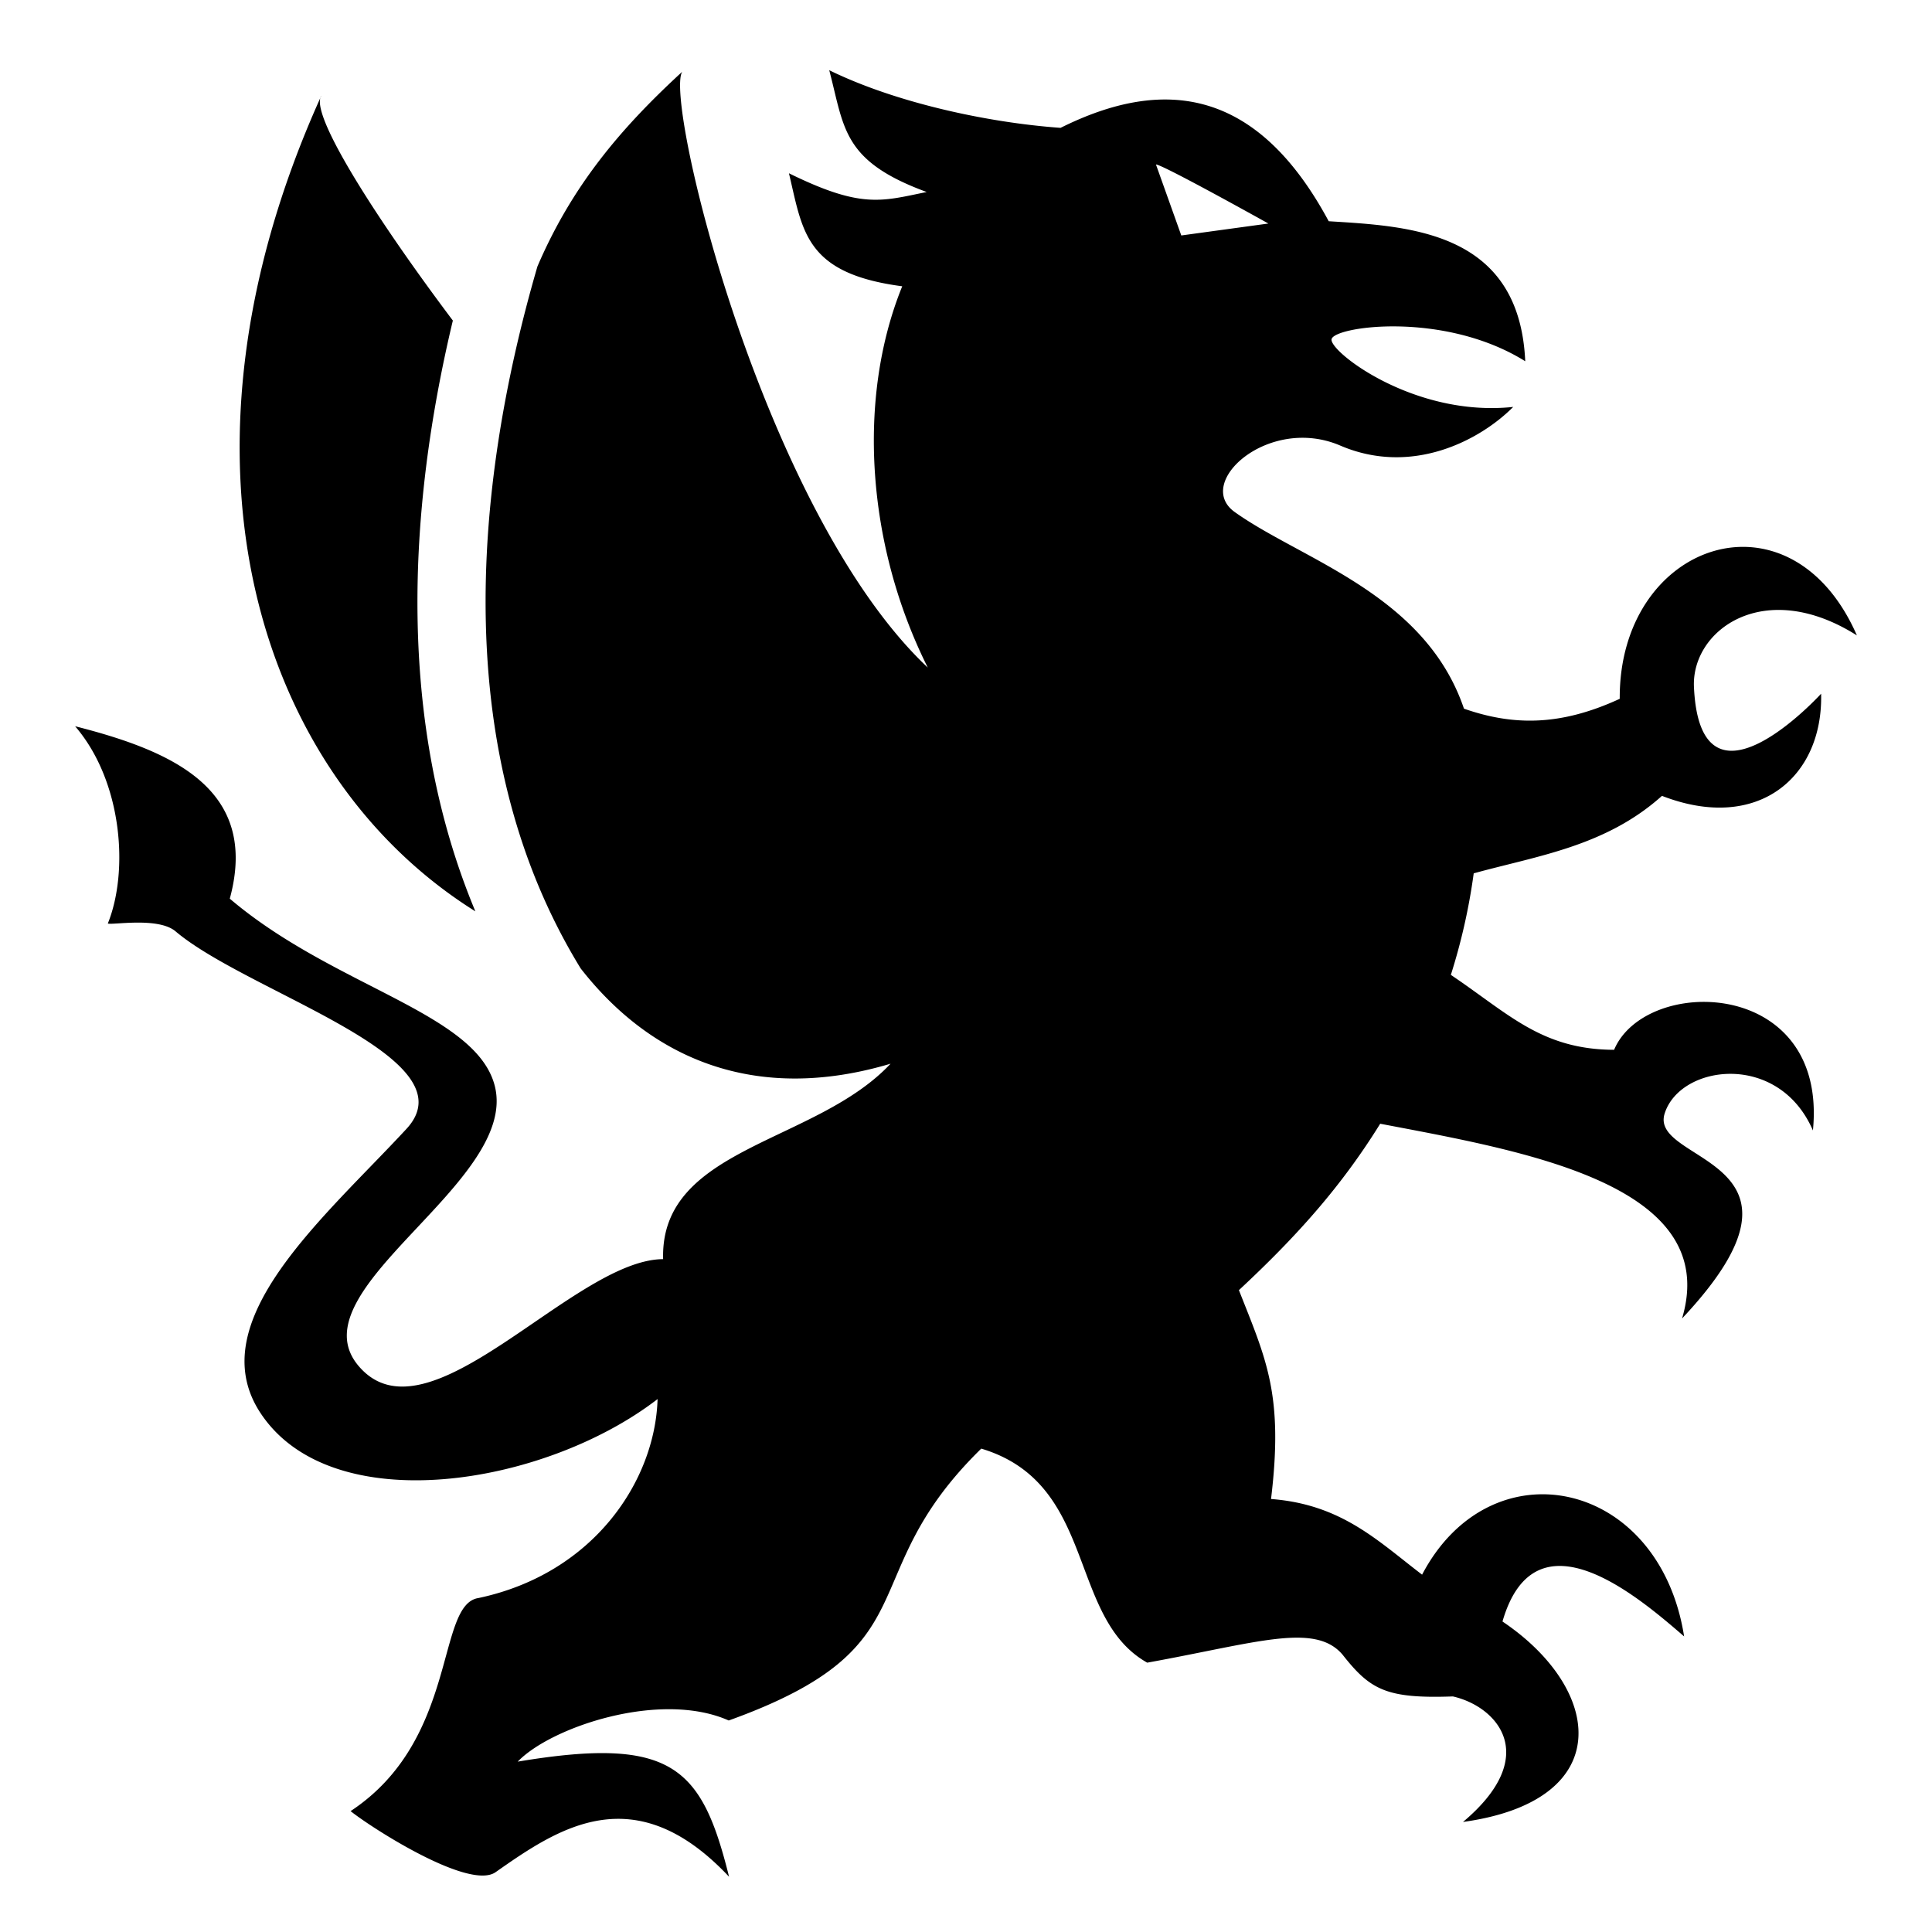
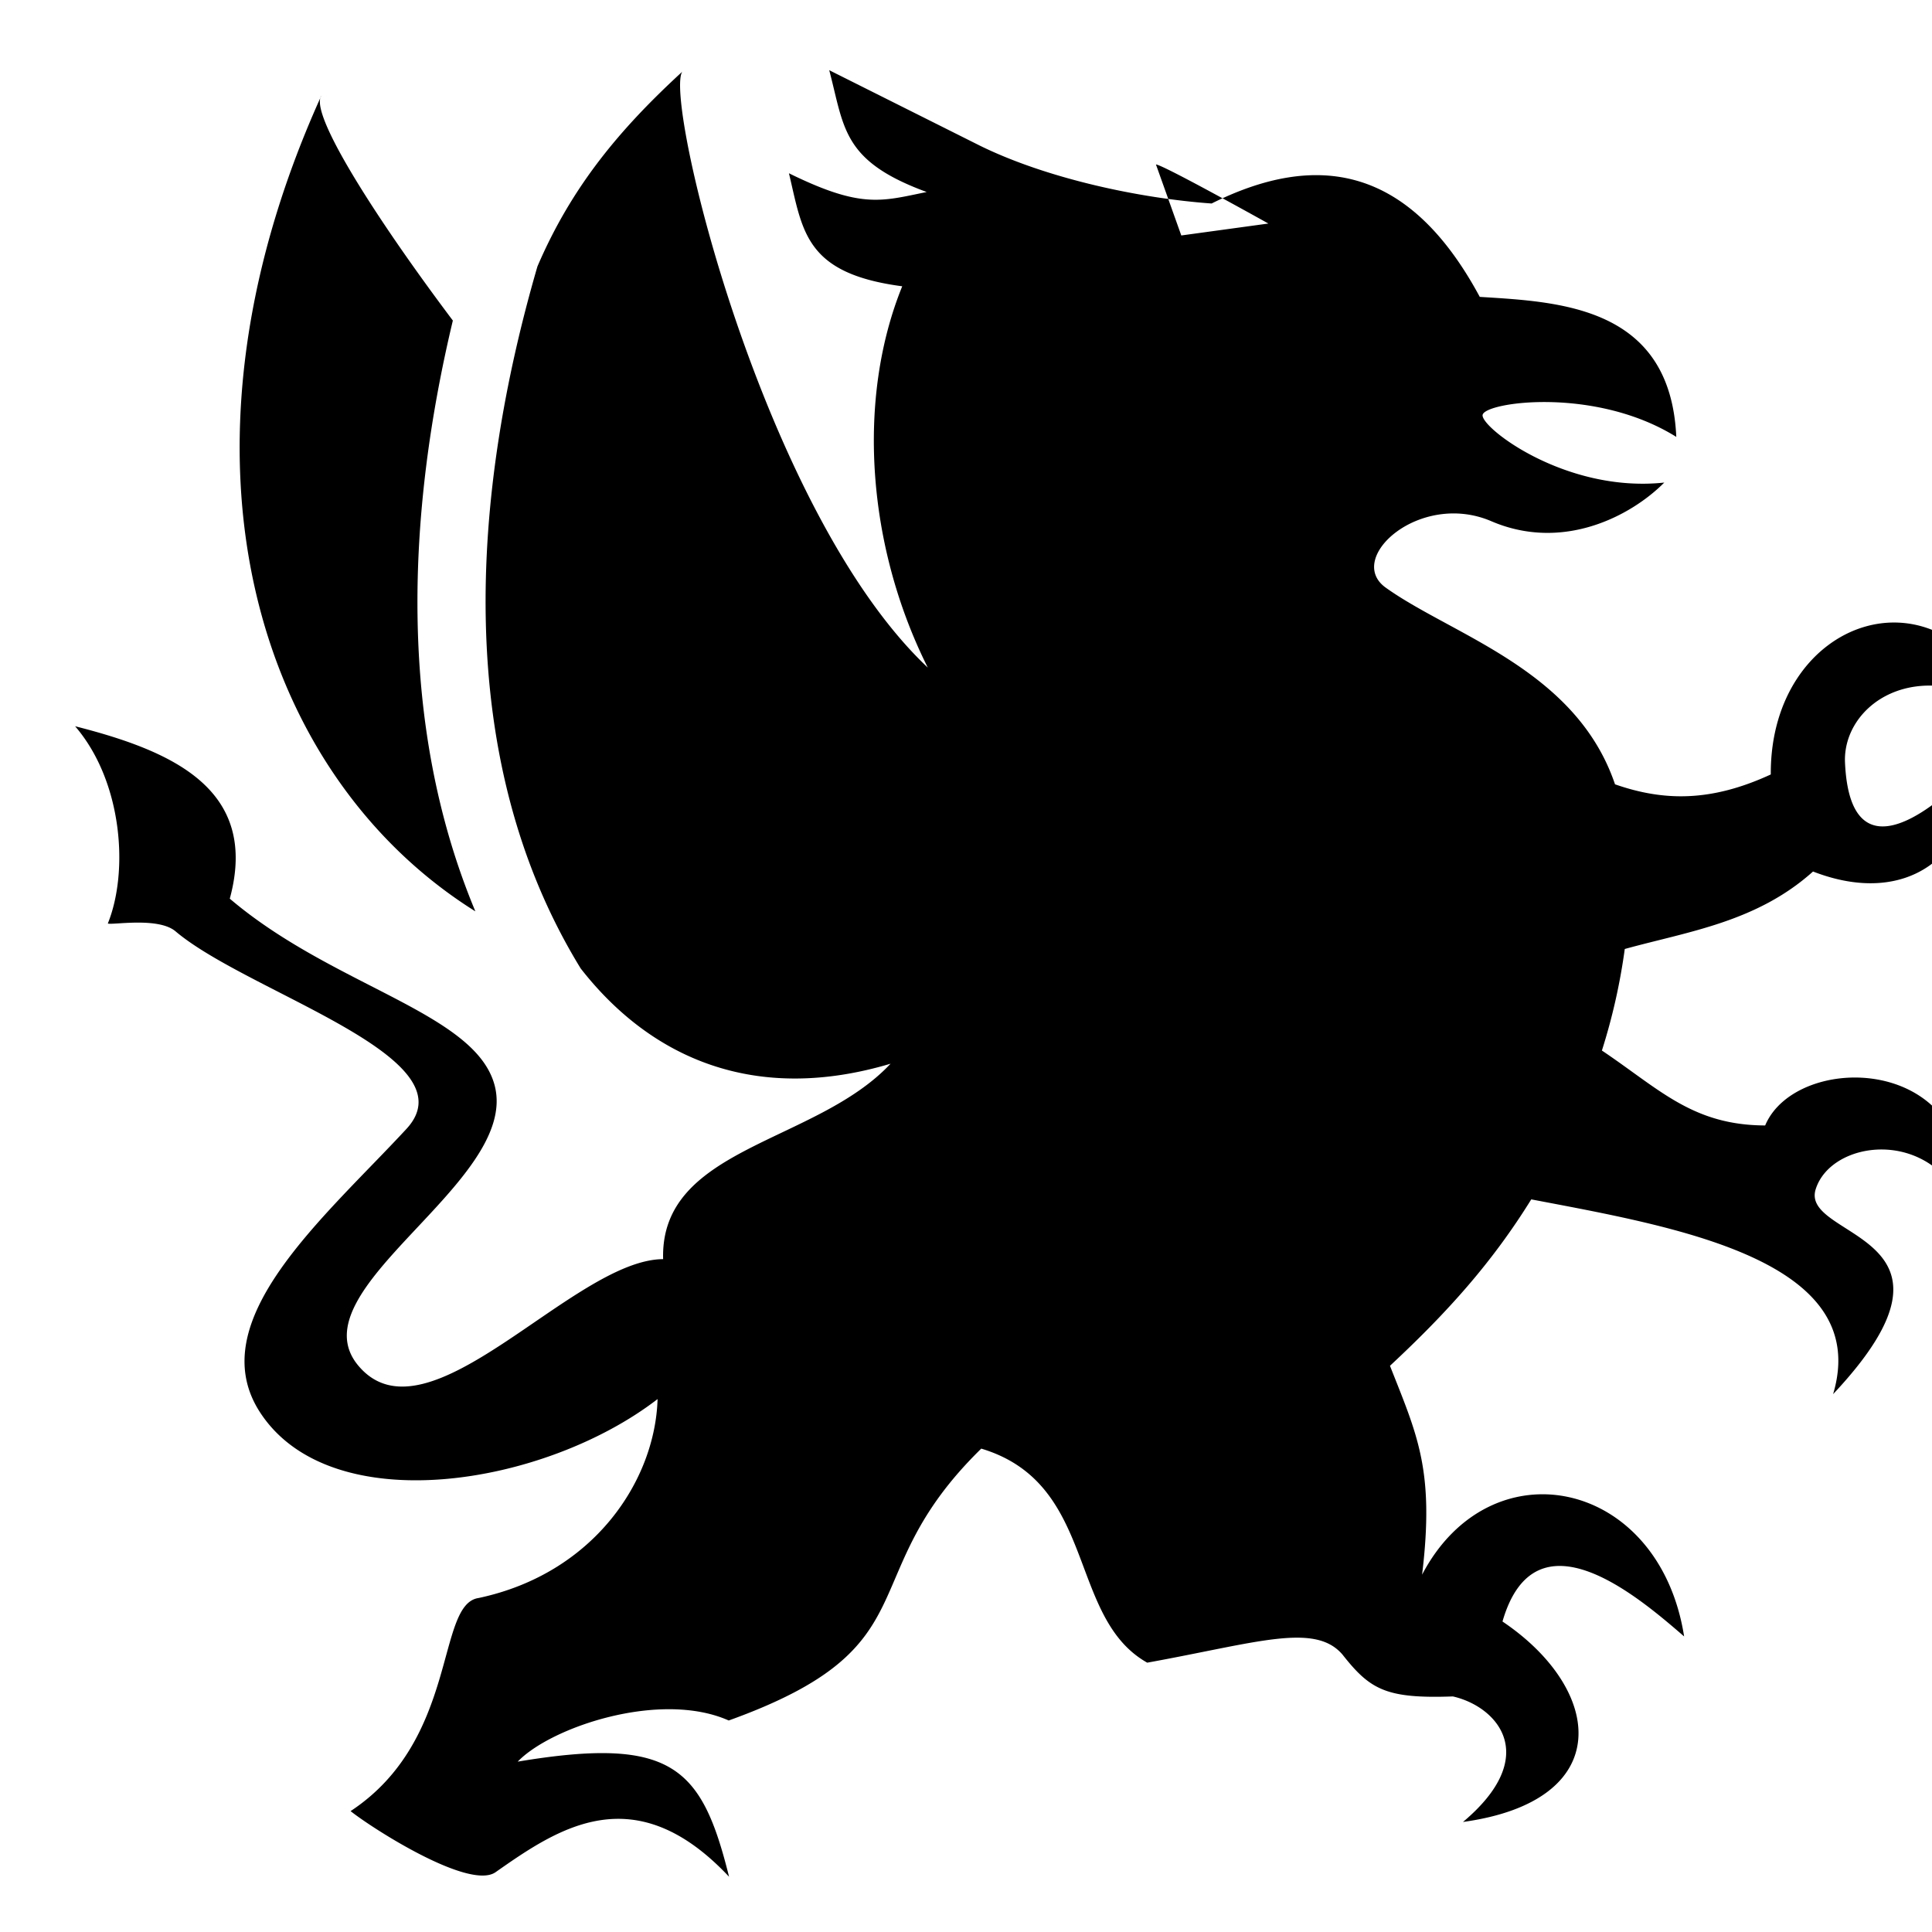
<svg xmlns="http://www.w3.org/2000/svg" width="800" height="800" viewBox="0 0 512 512">
-   <path fill="currentColor" d="M219.756 18.604c4.052 15.357 3.397 24.041 25.824 32.28c-11.984 2.437-17.24 4.507-36.502-4.966c3.663 15.35 4.19 26.554 30.022 29.95c-12.1 29.8-9.43 68.721 6.771 101.05C202.175 135.722 175.955 26.476 180.8 19.01c-16.578 15.218-29.301 30.44-38.373 51.594c-17.433 59.912-22.848 130.145 11.465 186.052c18.791 24.069 46.468 35.866 82.117 25.237c-19.815 21.2-61.112 22.051-60.274 51.793c-23.867.12-62.388 50.074-80.752 28.255c-17.04-20.245 42.624-48.484 36.143-74.14c-4.908-19.427-42.686-26.202-70.23-49.643c7.915-29.149-15.428-39.194-40.99-45.695c12.544 14.59 14.274 38.384 8.67 52.271c.993.497 13.347-1.809 17.945 2.08c19.335 16.358 78.757 33.365 61.193 52.356c-21.627 23.384-54.648 50.988-38.718 75.239c18.849 28.694 75.356 19.427 105.27-3.641c-.646 21.619-16.875 46.225-47.435 52.722c-11.366 1.646-5.19 37.526-33.92 56.473c5.498 4.408 31.43 21.09 38.424 16.185c16.572-11.619 36.787-25.491 61.875 1.211c-7.23-29.056-14.994-37.351-56.01-30.507c8.758-9.139 37.773-18.964 55.918-10.903c54.972-19.776 31.988-37.868 66.926-72.05c30.825 9.253 22.75 44.758 43.98 56.726c29.066-5.264 44.414-10.73 51.756-2.137c7.306 9.274 11.514 11.72 29.24 11.084c11.7 2.646 23.577 15.721 2.686 33.266c40.79-5.645 37.187-35.145 10.467-53.123c8.726-30.173 36.299-6.263 48.135 3.957c-6.592-41.814-51.232-51.059-69.44-16.371c-11.71-8.922-21.316-18.63-40.031-20.047c3.35-27.712-1.264-36.928-8.512-55.35c15.492-14.416 27.208-27.594 37.441-44.102c37.842 7.222 90.616 15.978 79.995 51.612c40.211-42.77-8.803-40.885-4.623-54.281c4.071-13.05 30.22-16.567 39.304 4.453c4-40.592-44.39-41.118-52.69-21.375c-19.237-.065-27.955-9.57-43.263-19.854a160 160 0 0 0 6.06-26.912c16.883-4.655 34.953-7.128 49.891-20.533c25.367 9.855 42.736-4.934 42.174-27.07c0 0-32.033 35.189-33.7-1.795c-.681-15.082 18.625-29.18 43.183-13.656c-17.624-40.296-63.094-24.75-62.852 16.8c-15.843 7.322-28.376 7.113-41.28 2.614c-10.32-30.437-43.035-39.44-60.757-52.116c-10.889-7.788 9.06-25.721 27.973-17.61c18.912 8.11 36.923-1.29 45.836-10.24c-26.242 2.808-48.716-14.667-48.141-17.93c.6-3.41 29.811-7.592 51.326 5.825c-1.565-34.591-30.833-35.783-52.08-37.105c-18.792-34.937-43.299-38.584-71.062-24.748c-19.344-1.381-43.732-6.665-61.303-15.277zM85.154 25.355a2 2 0 0 0-.265.604c.09-.202.174-.402.265-.604m-.265.604c-43.453 96.534-16.103 179.77 41.088 215.559c-20.947-50.153-17.93-106.467-5.967-156.57c-19.158-25.464-36.877-52.809-35.121-58.989m221.45 17.627c1.756 0 29.795 15.652 29.795 15.652l-23.078 3.16z" />
+   <path fill="currentColor" d="M219.756 18.604c4.052 15.357 3.397 24.041 25.824 32.28c-11.984 2.437-17.24 4.507-36.502-4.966c3.663 15.35 4.19 26.554 30.022 29.95c-12.1 29.8-9.43 68.721 6.771 101.05C202.175 135.722 175.955 26.476 180.8 19.01c-16.578 15.218-29.301 30.44-38.373 51.594c-17.433 59.912-22.848 130.145 11.465 186.052c18.791 24.069 46.468 35.866 82.117 25.237c-19.815 21.2-61.112 22.051-60.274 51.793c-23.867.12-62.388 50.074-80.752 28.255c-17.04-20.245 42.624-48.484 36.143-74.14c-4.908-19.427-42.686-26.202-70.23-49.643c7.915-29.149-15.428-39.194-40.99-45.695c12.544 14.59 14.274 38.384 8.67 52.271c.993.497 13.347-1.809 17.945 2.08c19.335 16.358 78.757 33.365 61.193 52.356c-21.627 23.384-54.648 50.988-38.718 75.239c18.849 28.694 75.356 19.427 105.27-3.641c-.646 21.619-16.875 46.225-47.435 52.722c-11.366 1.646-5.19 37.526-33.92 56.473c5.498 4.408 31.43 21.09 38.424 16.185c16.572-11.619 36.787-25.491 61.875 1.211c-7.23-29.056-14.994-37.351-56.01-30.507c8.758-9.139 37.773-18.964 55.918-10.903c54.972-19.776 31.988-37.868 66.926-72.05c30.825 9.253 22.75 44.758 43.98 56.726c29.066-5.264 44.414-10.73 51.756-2.137c7.306 9.274 11.514 11.72 29.24 11.084c11.7 2.646 23.577 15.721 2.686 33.266c40.79-5.645 37.187-35.145 10.467-53.123c8.726-30.173 36.299-6.263 48.135 3.957c-6.592-41.814-51.232-51.059-69.44-16.371c3.35-27.712-1.264-36.928-8.512-55.35c15.492-14.416 27.208-27.594 37.441-44.102c37.842 7.222 90.616 15.978 79.995 51.612c40.211-42.77-8.803-40.885-4.623-54.281c4.071-13.05 30.22-16.567 39.304 4.453c4-40.592-44.39-41.118-52.69-21.375c-19.237-.065-27.955-9.57-43.263-19.854a160 160 0 0 0 6.06-26.912c16.883-4.655 34.953-7.128 49.891-20.533c25.367 9.855 42.736-4.934 42.174-27.07c0 0-32.033 35.189-33.7-1.795c-.681-15.082 18.625-29.18 43.183-13.656c-17.624-40.296-63.094-24.75-62.852 16.8c-15.843 7.322-28.376 7.113-41.28 2.614c-10.32-30.437-43.035-39.44-60.757-52.116c-10.889-7.788 9.06-25.721 27.973-17.61c18.912 8.11 36.923-1.29 45.836-10.24c-26.242 2.808-48.716-14.667-48.141-17.93c.6-3.41 29.811-7.592 51.326 5.825c-1.565-34.591-30.833-35.783-52.08-37.105c-18.792-34.937-43.299-38.584-71.062-24.748c-19.344-1.381-43.732-6.665-61.303-15.277zM85.154 25.355a2 2 0 0 0-.265.604c.09-.202.174-.402.265-.604m-.265.604c-43.453 96.534-16.103 179.77 41.088 215.559c-20.947-50.153-17.93-106.467-5.967-156.57c-19.158-25.464-36.877-52.809-35.121-58.989m221.45 17.627c1.756 0 29.795 15.652 29.795 15.652l-23.078 3.16z" />
</svg>